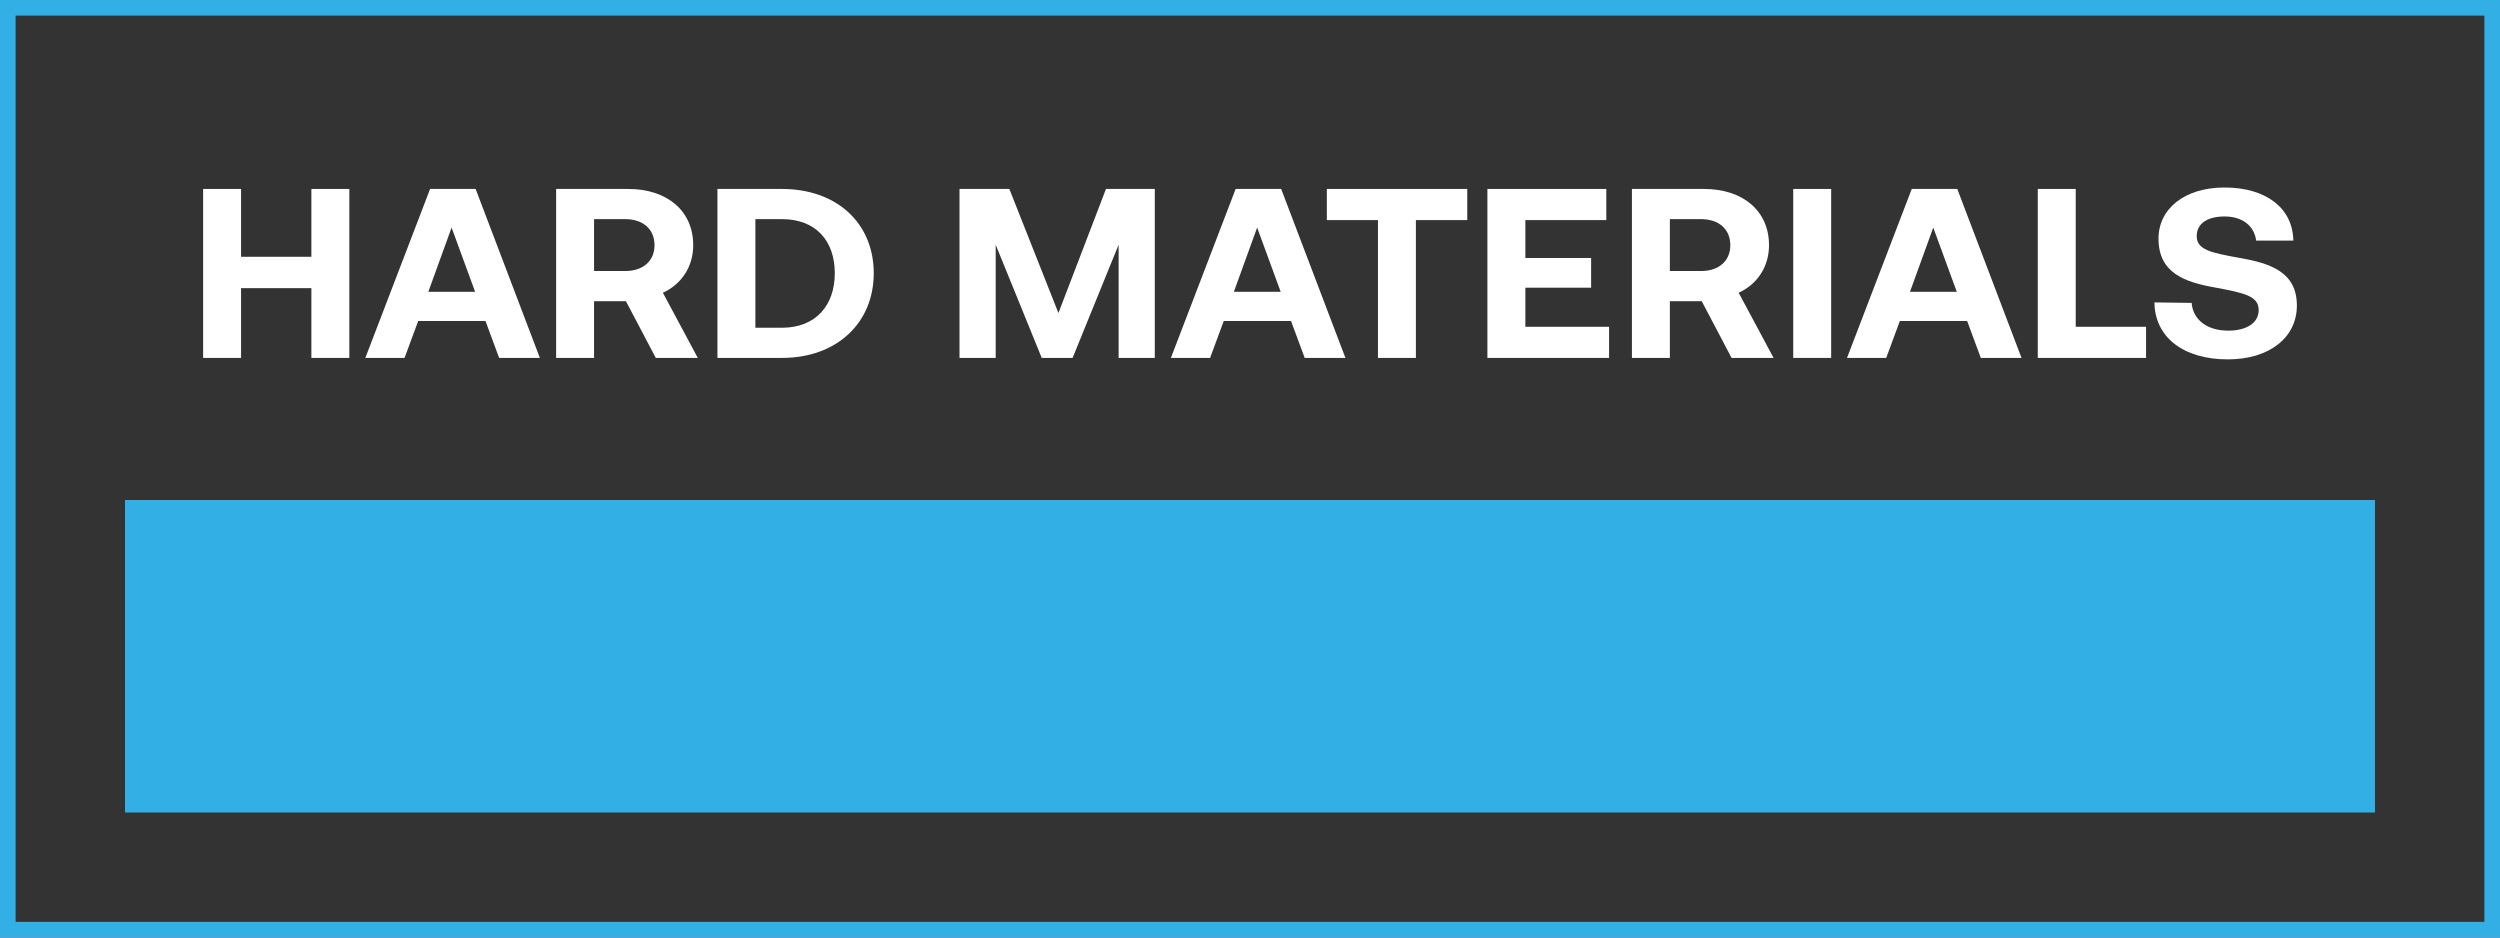
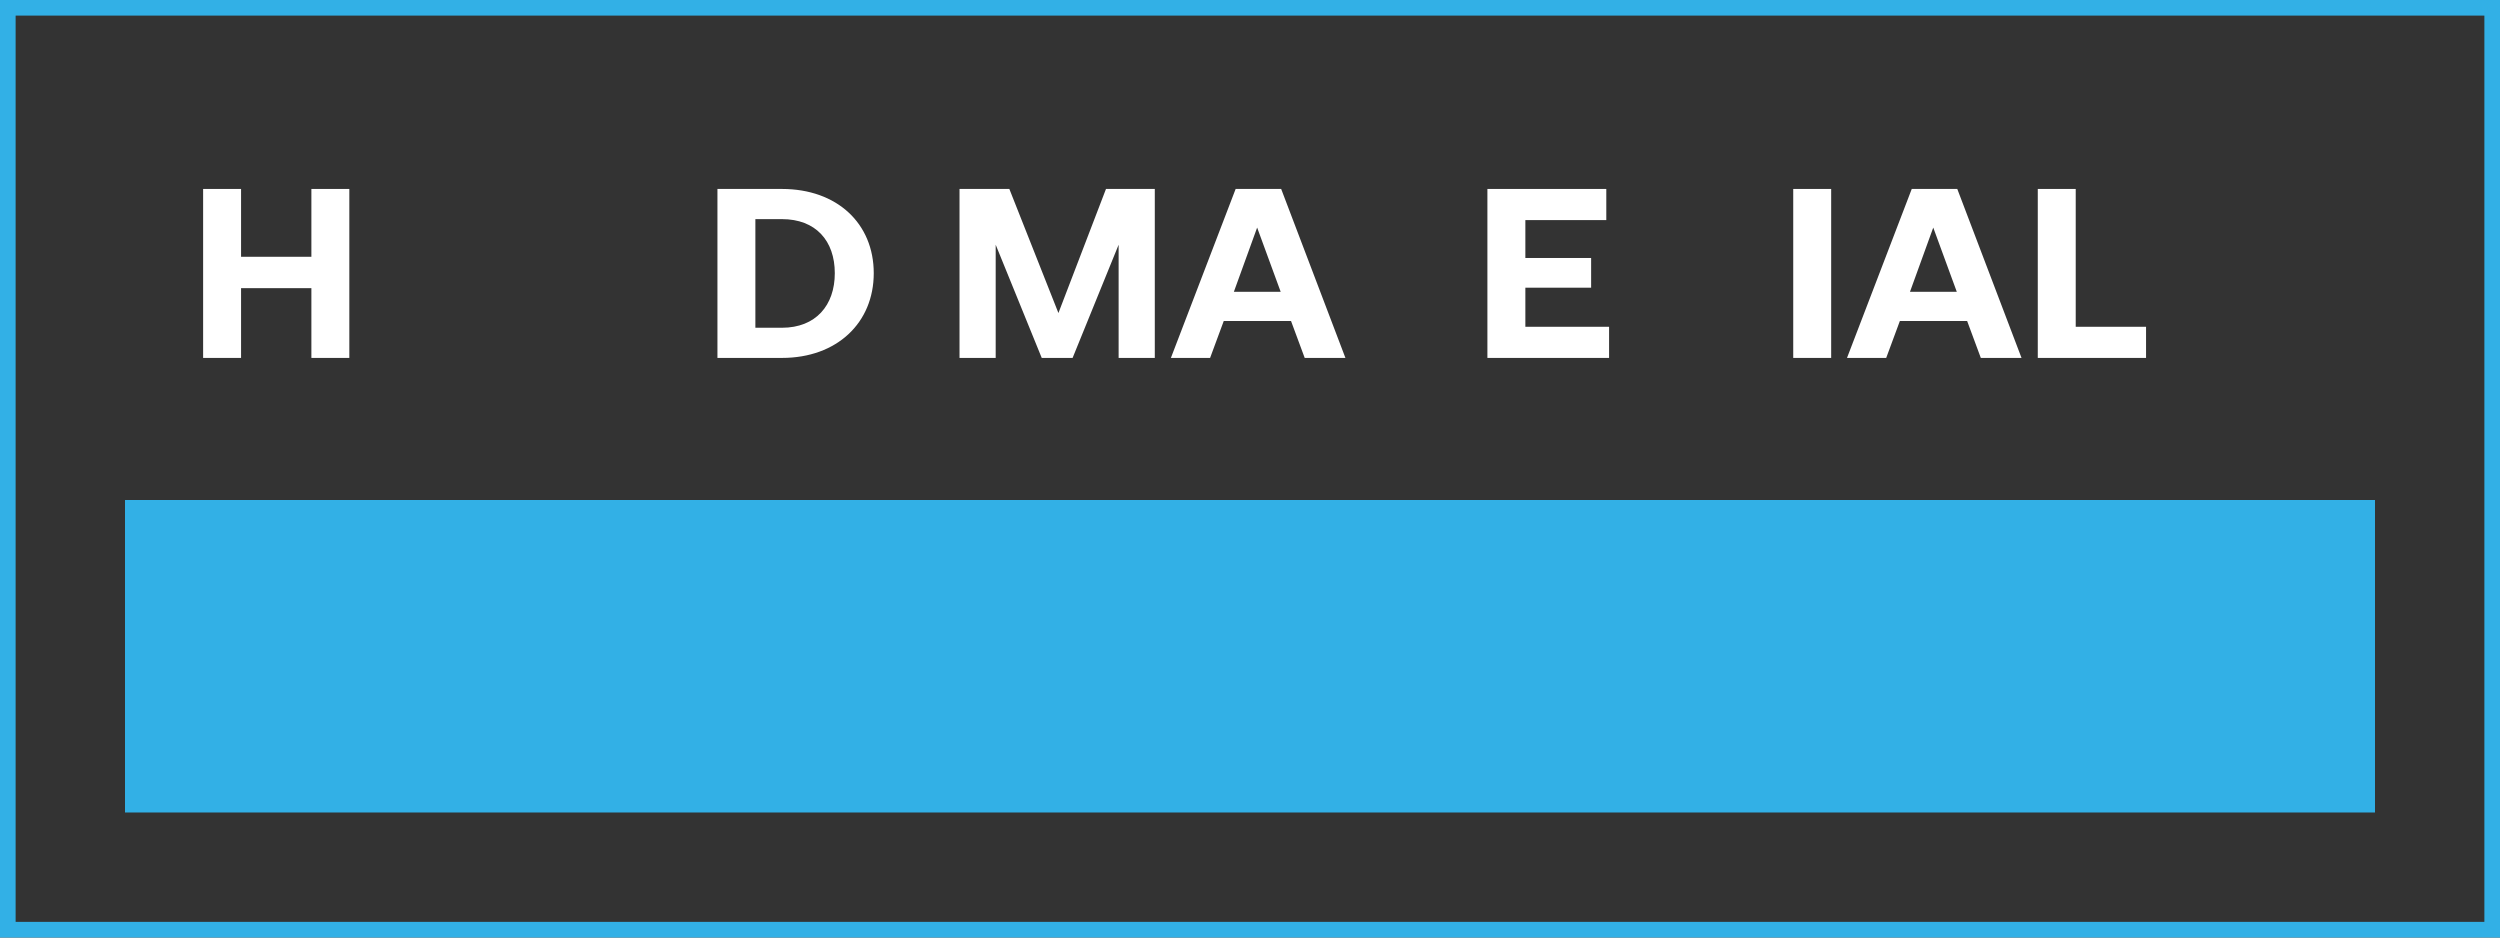
<svg xmlns="http://www.w3.org/2000/svg" width="160" height="60" viewBox="0 0 160 60" fill="none">
  <rect x="0" y="0" width="160" height="60" fill="#333333" stroke="none" />
  <path d="M152 32H8V52H152V32Z" fill="#32B0E6" />
  <path d="M13 22.907V12.093H15.428V16.434H19.929V12.093H22.357V22.907H19.929V18.442H15.428V22.907H13Z" fill="white" />
-   <path d="M25.891 22.907H23.381L27.526 12.093H30.44L34.552 22.907H31.945L31.071 20.544H26.765L25.891 22.907ZM28.902 14.565L27.413 18.674H30.407L28.902 14.565Z" fill="white" />
-   <path d="M35.592 22.907V12.093H40.206C42.699 12.093 44.366 13.499 44.366 15.692C44.366 17.083 43.605 18.195 42.424 18.736L44.658 22.907H41.97L40.06 19.277H38.02V22.907H35.592ZM40.012 14.024H38.02V17.346H40.012C41.161 17.346 41.889 16.697 41.889 15.692C41.889 14.673 41.161 14.024 40.012 14.024Z" fill="white" />
  <path d="M50.044 22.907H45.916V12.093H50.044C53.573 12.093 55.92 14.302 55.92 17.485C55.92 20.652 53.573 22.907 50.044 22.907ZM48.344 14.024V20.976H50.044C52.213 20.976 53.427 19.539 53.427 17.485C53.427 15.414 52.213 14.024 50.044 14.024H48.344Z" fill="white" />
  <path d="M61.409 22.907V12.093H64.598L67.739 20.034L70.783 12.093H73.907V22.907H71.592V15.662L68.646 22.907H66.671L63.724 15.662V22.907H61.409Z" fill="white" />
  <path d="M77.446 22.907H74.937L79.081 12.093H81.995L86.107 22.907H83.501L82.626 20.544H78.32L77.446 22.907ZM80.457 14.565L78.968 18.674H81.963L80.457 14.565Z" fill="white" />
-   <path d="M84.919 14.086V12.093H93.904V14.086H90.617V22.907H88.189V14.086H84.919Z" fill="white" />
  <path d="M95.194 22.907V12.093H102.803V14.086H97.623V16.511H101.832V18.412H97.623V20.914H102.981V22.907H95.194Z" fill="white" />
-   <path d="M104.443 22.907V12.093H109.057C111.55 12.093 113.217 13.499 113.217 15.692C113.217 17.083 112.456 18.195 111.275 18.736L113.509 22.907H110.821L108.911 19.277H106.871V22.907H104.443ZM108.863 14.024H106.871V17.346H108.863C110.012 17.346 110.74 16.697 110.74 15.692C110.74 14.673 110.012 14.024 108.863 14.024Z" fill="white" />
  <path d="M114.767 22.907V12.093H117.195V22.907H114.767Z" fill="white" />
  <path d="M120.717 22.907H118.208L122.352 12.093H125.266L129.378 22.907H126.772L125.897 20.544H121.591L120.717 22.907ZM123.728 14.565L122.239 18.674H125.234L123.728 14.565Z" fill="white" />
  <path d="M137.347 22.907H130.418V12.093H132.846V20.914H137.347V22.907Z" fill="white" />
-   <path d="M137.885 19.354L140.265 19.385C140.346 20.435 141.22 21.162 142.613 21.162C143.73 21.162 144.555 20.698 144.555 19.848C144.555 18.937 143.633 18.751 141.738 18.396C139.828 18.056 138.144 17.469 138.144 15.275C138.144 13.36 139.812 12 142.37 12C145.041 12 146.741 13.329 146.773 15.399H144.393C144.28 14.487 143.552 13.854 142.37 13.854C141.334 13.854 140.589 14.271 140.589 15.105C140.589 15.986 141.479 16.171 143.357 16.511C145.3 16.851 147.016 17.407 147 19.586C146.984 21.61 145.235 23 142.58 23C139.699 23 137.902 21.548 137.885 19.354Z" fill="white" />
  <rect x="0.5" y="0.5" width="159" height="59" stroke="#32B0E6" />
</svg>